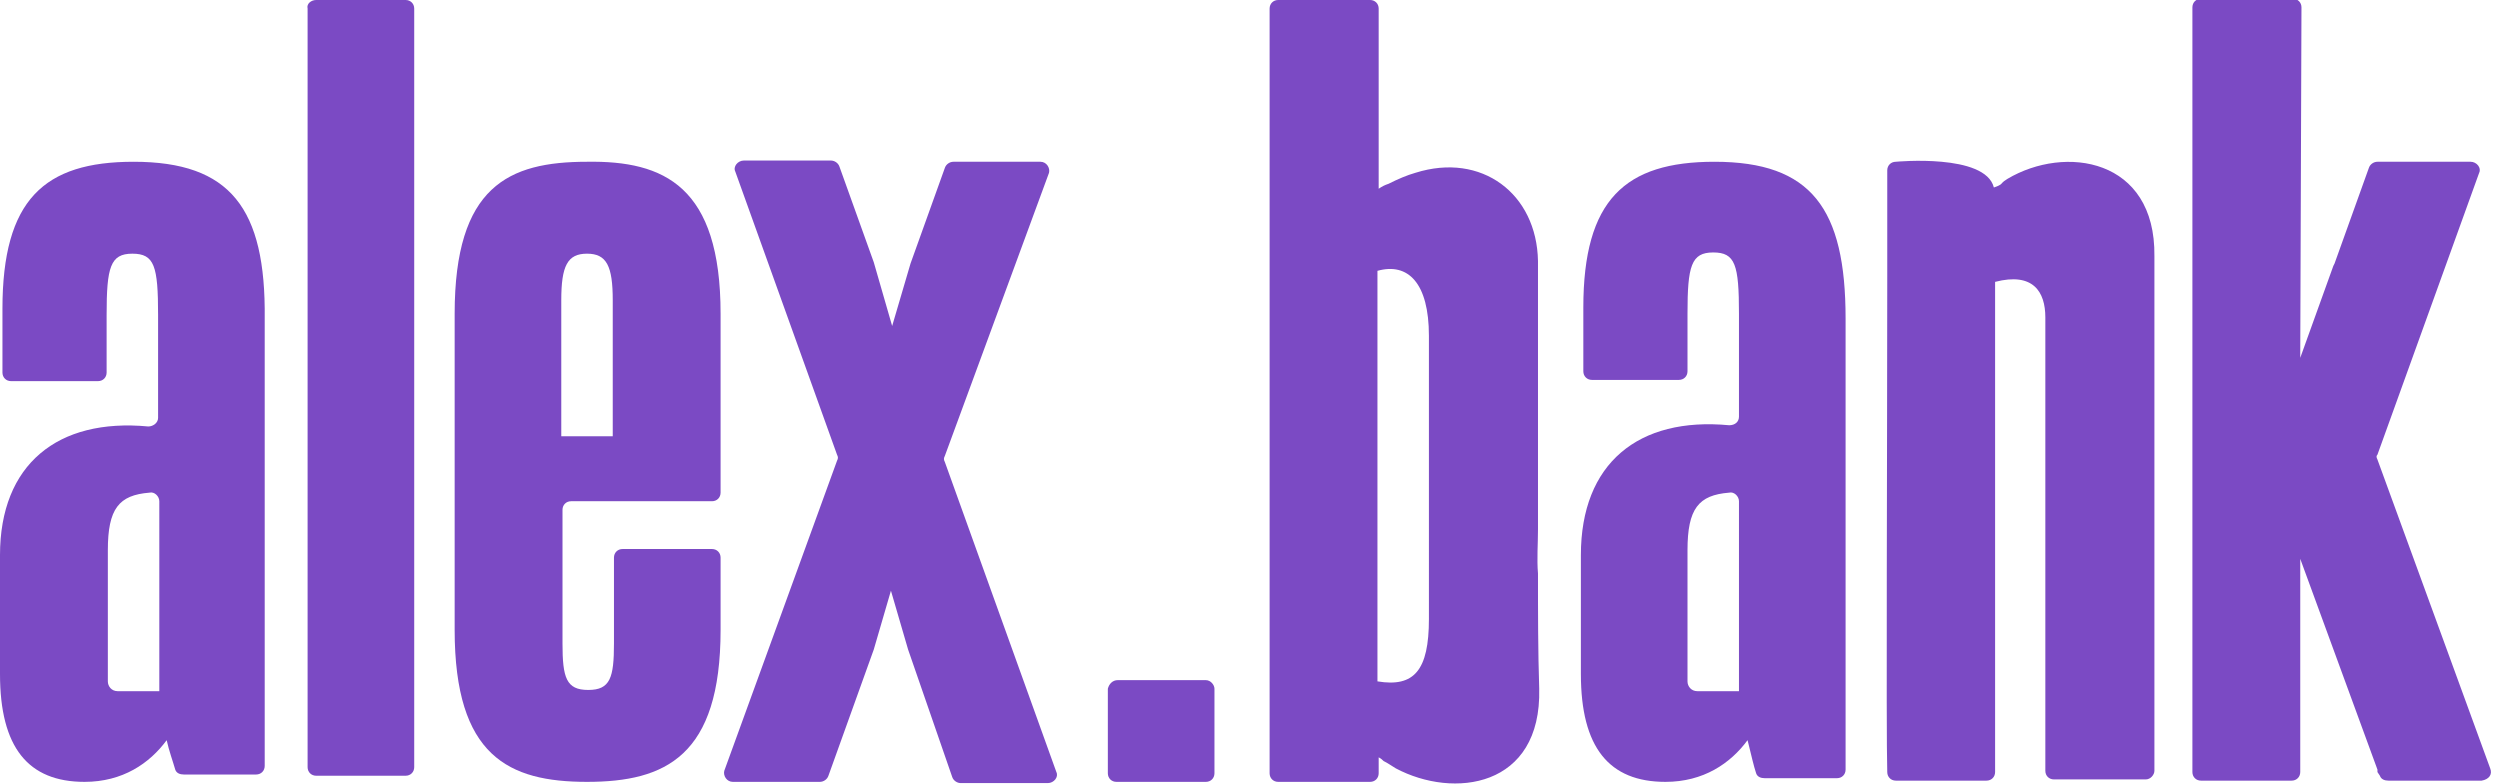
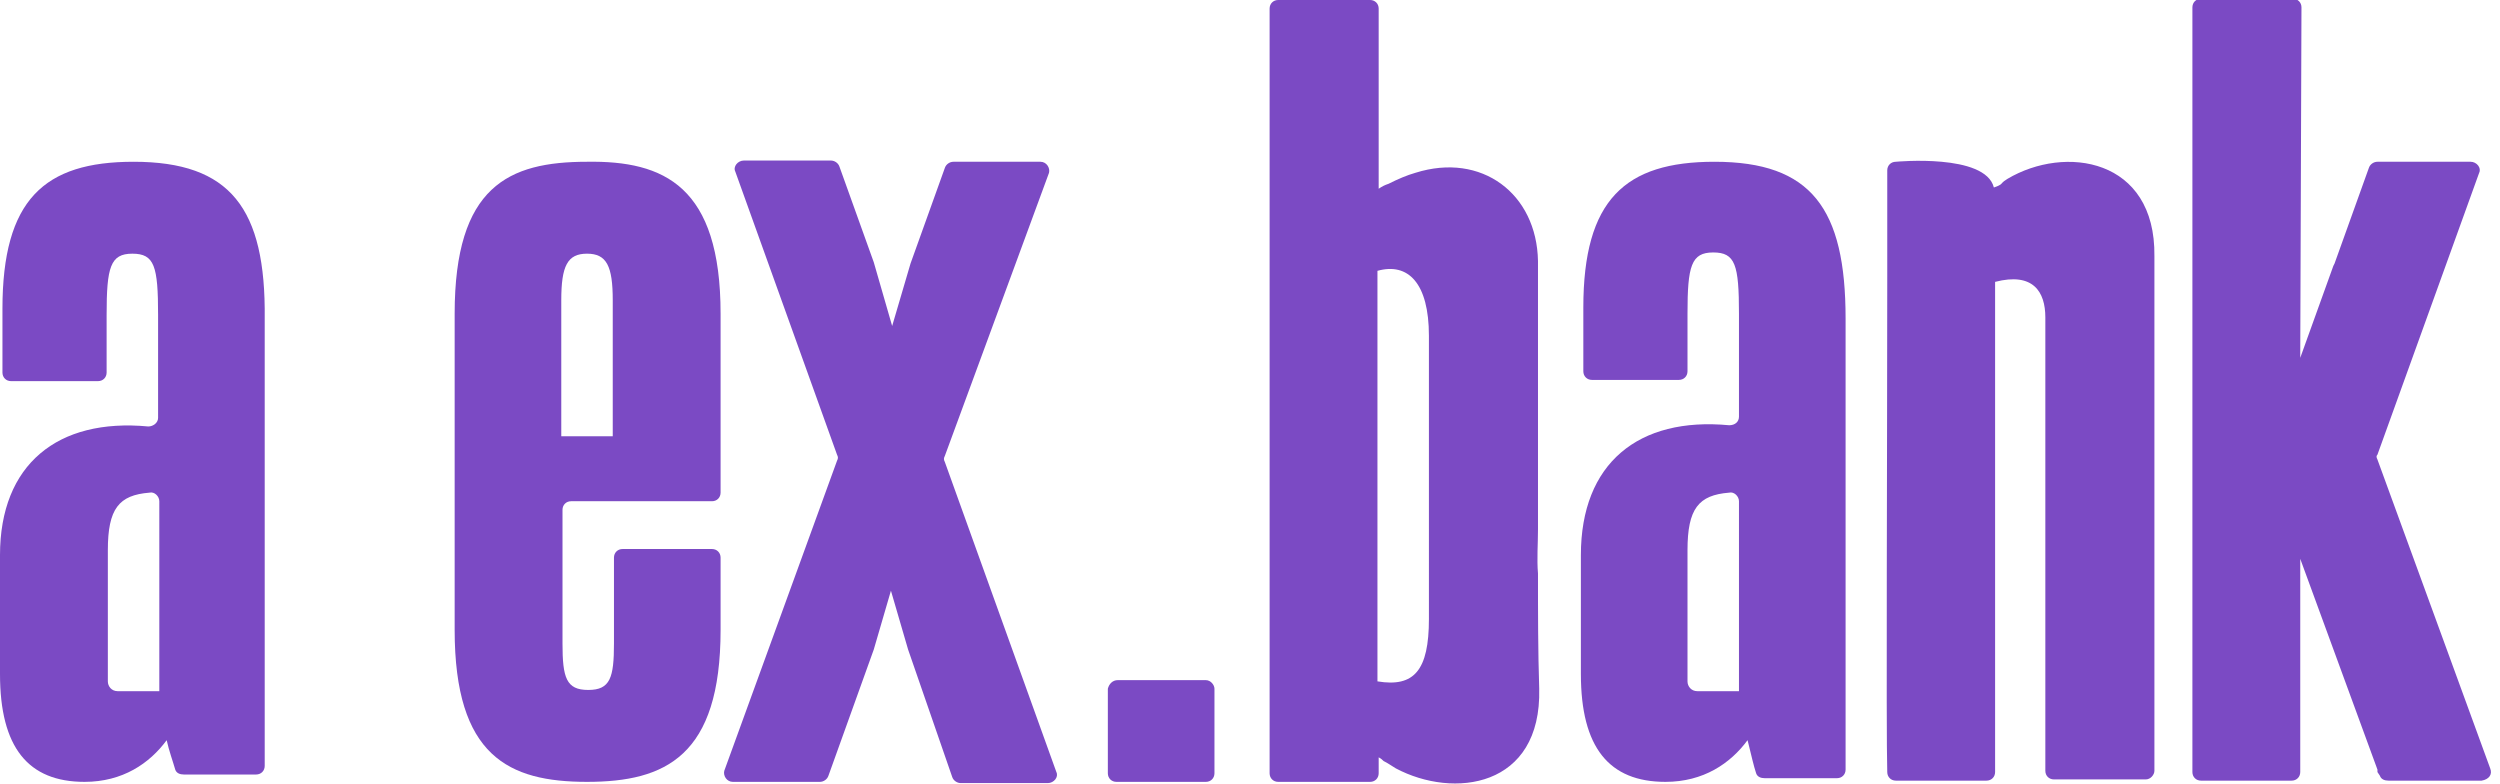
<svg xmlns="http://www.w3.org/2000/svg" version="1.1" id="Layer_1" x="0px" y="0px" viewBox="0 0 204 64" style="enable-background:new 0 0 204 64;" xml:space="preserve">
  <style type="text/css">
  .st0{fill:#7B4AC4;}
	.st1{fill-rule:evenodd;clip-rule:evenodd;fill:#7B4AC4;}
 </style>
  <g>
-     <path class="st0" d="M25.8,0h7.3c0.4,0,0.7,0.3,0.7,0.7v61.9c0,0.4-0.3,0.7-0.7,0.7h-7.3c-0.4,0-0.7-0.3-0.7-0.7V0.7   C25,0.3,25.4,0,25.8,0z">
-   </path>
    <path class="st1" d="M125.5,43.2c0-2.4,0-4.9,0-7.3v0c0-4.9,0-9.7,0-14.6c-0.1-5.5-4.6-8.9-10-7.2c-0.7,0.2-1.4,0.5-2.2,0.9   c-0.3,0.1-0.5,0.2-0.8,0.4V0.7c0-0.4-0.3-0.7-0.7-0.7h-7.5c-0.4,0-0.7,0.3-0.7,0.7c0,2.3,0,14.8,0,28.1l0,0.3c0,14.9,0,30.7,0,34   c0,0.4,0.3,0.7,0.7,0.7h7.5c0.4,0,0.7-0.3,0.7-0.7v-1.3c0.2,0.1,0.3,0.2,0.4,0.3c0.4,0.2,0.5,0.3,1,0.6c4.7,2.5,11.9,1.6,11.7-6.5   c-0.1-3.1-0.1-6.2-0.1-9.4C125.4,45.6,125.5,44.4,125.5,43.2z M116.6,50.5c0,4.2-1.2,5.6-4.2,5.1V22.1c2.5-0.7,4.2,1,4.2,5.3V50.5z   ">
  </path>
    <path class="st0" d="M203.2,62.7l-9.2-25.2c-0.1-0.2-0.1-0.3,0-0.4l8.3-23c0.2-0.4-0.2-0.9-0.7-0.9h-7.6c-0.3,0-0.6,0.2-0.7,0.5   l-2.8,7.8l-0.1,0.2l-2.7,7.5l0.1-28.6c0-0.4-0.3-0.7-0.7-0.7h-7.5c-0.4,0-0.7,0.3-0.7,0.7V63c0,0.4,0.3,0.7,0.7,0.7h7.4   c0.4,0,0.7-0.3,0.7-0.7V45.6l6.3,17.2c0,0,0,0,0,0.1c0,0,0,0.1,0,0.1l0.2,0.3c0.1,0.3,0.4,0.4,0.7,0.4h7.6   C203.1,63.6,203.4,63.2,203.2,62.7z">
  </path>
    <path class="st0" d="M163.4,14.9c0.1-0.1,0.1-0.1,0.4-0.3c4.7-2.8,12.1-1.7,12,6.3v42c0,0.3-0.3,0.7-0.7,0.7h-7.5   c-0.4,0-0.7-0.3-0.7-0.7V25.9c0-2.1-1-3.7-4.1-2.9v40c0,0.4-0.3,0.7-0.7,0.7h-7.4c-0.4,0-0.7-0.3-0.7-0.7c-0.1-3.2,0-26.9,0-40.4v0   l0-0.2c0-4,0-7.1,0-8.5c0-0.4,0.3-0.7,0.7-0.7c0,0,7.3-0.7,8,2.1C163.3,15.1,163.3,15,163.4,14.9z">
  </path>
    <path class="st0" d="M77.1,37.2c-0.1,0.2-0.1,0.3,0,0.5l9.1,25.3c0.2,0.4-0.2,0.9-0.7,0.9h-7.1c-0.3,0-0.6-0.2-0.7-0.5L74.1,53   l-1.4-4.8l-1.4,4.8l-3.7,10.3c-0.1,0.3-0.4,0.5-0.7,0.5h-7.1c-0.5,0-0.8-0.5-0.7-0.9l9.2-25.3c0.1-0.2,0.1-0.3,0-0.5L60,14   c-0.2-0.4,0.2-0.9,0.7-0.9h7.1c0.3,0,0.6,0.2,0.7,0.5l2.8,7.8l1.5,5.2l1.5-5.1l2.8-7.8c0.1-0.3,0.4-0.5,0.7-0.5h7.1   c0.5,0,0.8,0.5,0.7,0.9L77.1,37.2z">
  </path>
    <path class="st1" d="M10.9,13.2c-7.3,0-10.7,3.1-10.7,12v5.2c0,0.4,0.3,0.7,0.7,0.7H8c0.4,0,0.7-0.3,0.7-0.7v-4.7   c0-3.9,0.3-5,2.1-5c1.8,0,2.1,1,2.1,5v8.4c0,0.4-0.4,0.7-0.8,0.7C4.7,34.1,0,37.9,0,45.3V55c0,6,2.3,8.8,6.9,8.8   c3.1,0,5.3-1.5,6.7-3.4c0.2,0.9,0.5,1.7,0.7,2.4c0.1,0.3,0.4,0.4,0.7,0.4h5.9c0.4,0,0.7-0.3,0.7-0.7V26   C21.7,17,18.8,13.2,10.9,13.2z M12.9,56.4H9.6c-0.5,0-0.8-0.4-0.8-0.8V44.9c0-3.4,0.9-4.5,3.4-4.7c0.4-0.1,0.8,0.3,0.8,0.7V56.4z">
  </path>
    <path class="st1" d="M37.1,25.6c0-10.4,4.4-12.4,10.8-12.4c6.3-0.1,10.9,2,10.9,12.4v14.6c0,0.4-0.3,0.7-0.7,0.7H46.6   c-0.4,0-0.7,0.3-0.7,0.7v10.9c0,2.8,0.3,3.8,2.1,3.8c1.8,0,2.1-1,2.1-3.8v-7c0-0.4,0.3-0.7,0.7-0.7h7.3c0.4,0,0.7,0.3,0.7,0.7v5.9   c0,10.3-4.5,12.4-10.9,12.4s-10.8-2.1-10.8-12.4V25.6z M50,35.6V24.5c0-2.8-0.5-3.8-2.1-3.8s-2.1,1-2.1,3.8v11.1H50z">
  </path>
    <path class="st1" d="M139.9,13.2c-7.3,0-10.7,3.1-10.7,11.9v5.2c0,0.4,0.3,0.7,0.7,0.7h7.1c0.4,0,0.7-0.3,0.7-0.7v-4.7   c0-3.9,0.3-5,2.1-5c1.8,0,2.1,1,2.1,5V34c0,0.4-0.3,0.7-0.8,0.7c-7.4-0.7-12.1,3.1-12.1,10.6V55c0,6,2.3,8.8,6.9,8.8   c3.1,0,5.3-1.5,6.7-3.4l0.1,0.4c0.2,0.8,0.4,1.7,0.6,2.3c0.1,0.3,0.4,0.4,0.7,0.4h5.9c0.4,0,0.7-0.3,0.7-0.7V26   C150.6,17,147.8,13.2,139.9,13.2z M141.8,56.4h-3.3c-0.5,0-0.8-0.4-0.8-0.8V44.9c0-3.4,0.9-4.5,3.4-4.7c0.4-0.1,0.8,0.3,0.8,0.7   V56.4z">
  </path>
    <path class="st0" d="M98.4,55.5h-7.2c-0.4,0-0.7,0.3-0.8,0.7v6.9c0,0.4,0.3,0.7,0.7,0.7h7.3c0.4,0,0.7-0.3,0.7-0.7v-6.9   C99.1,55.9,98.8,55.5,98.4,55.5z">
  </path>
  </g>
</svg>